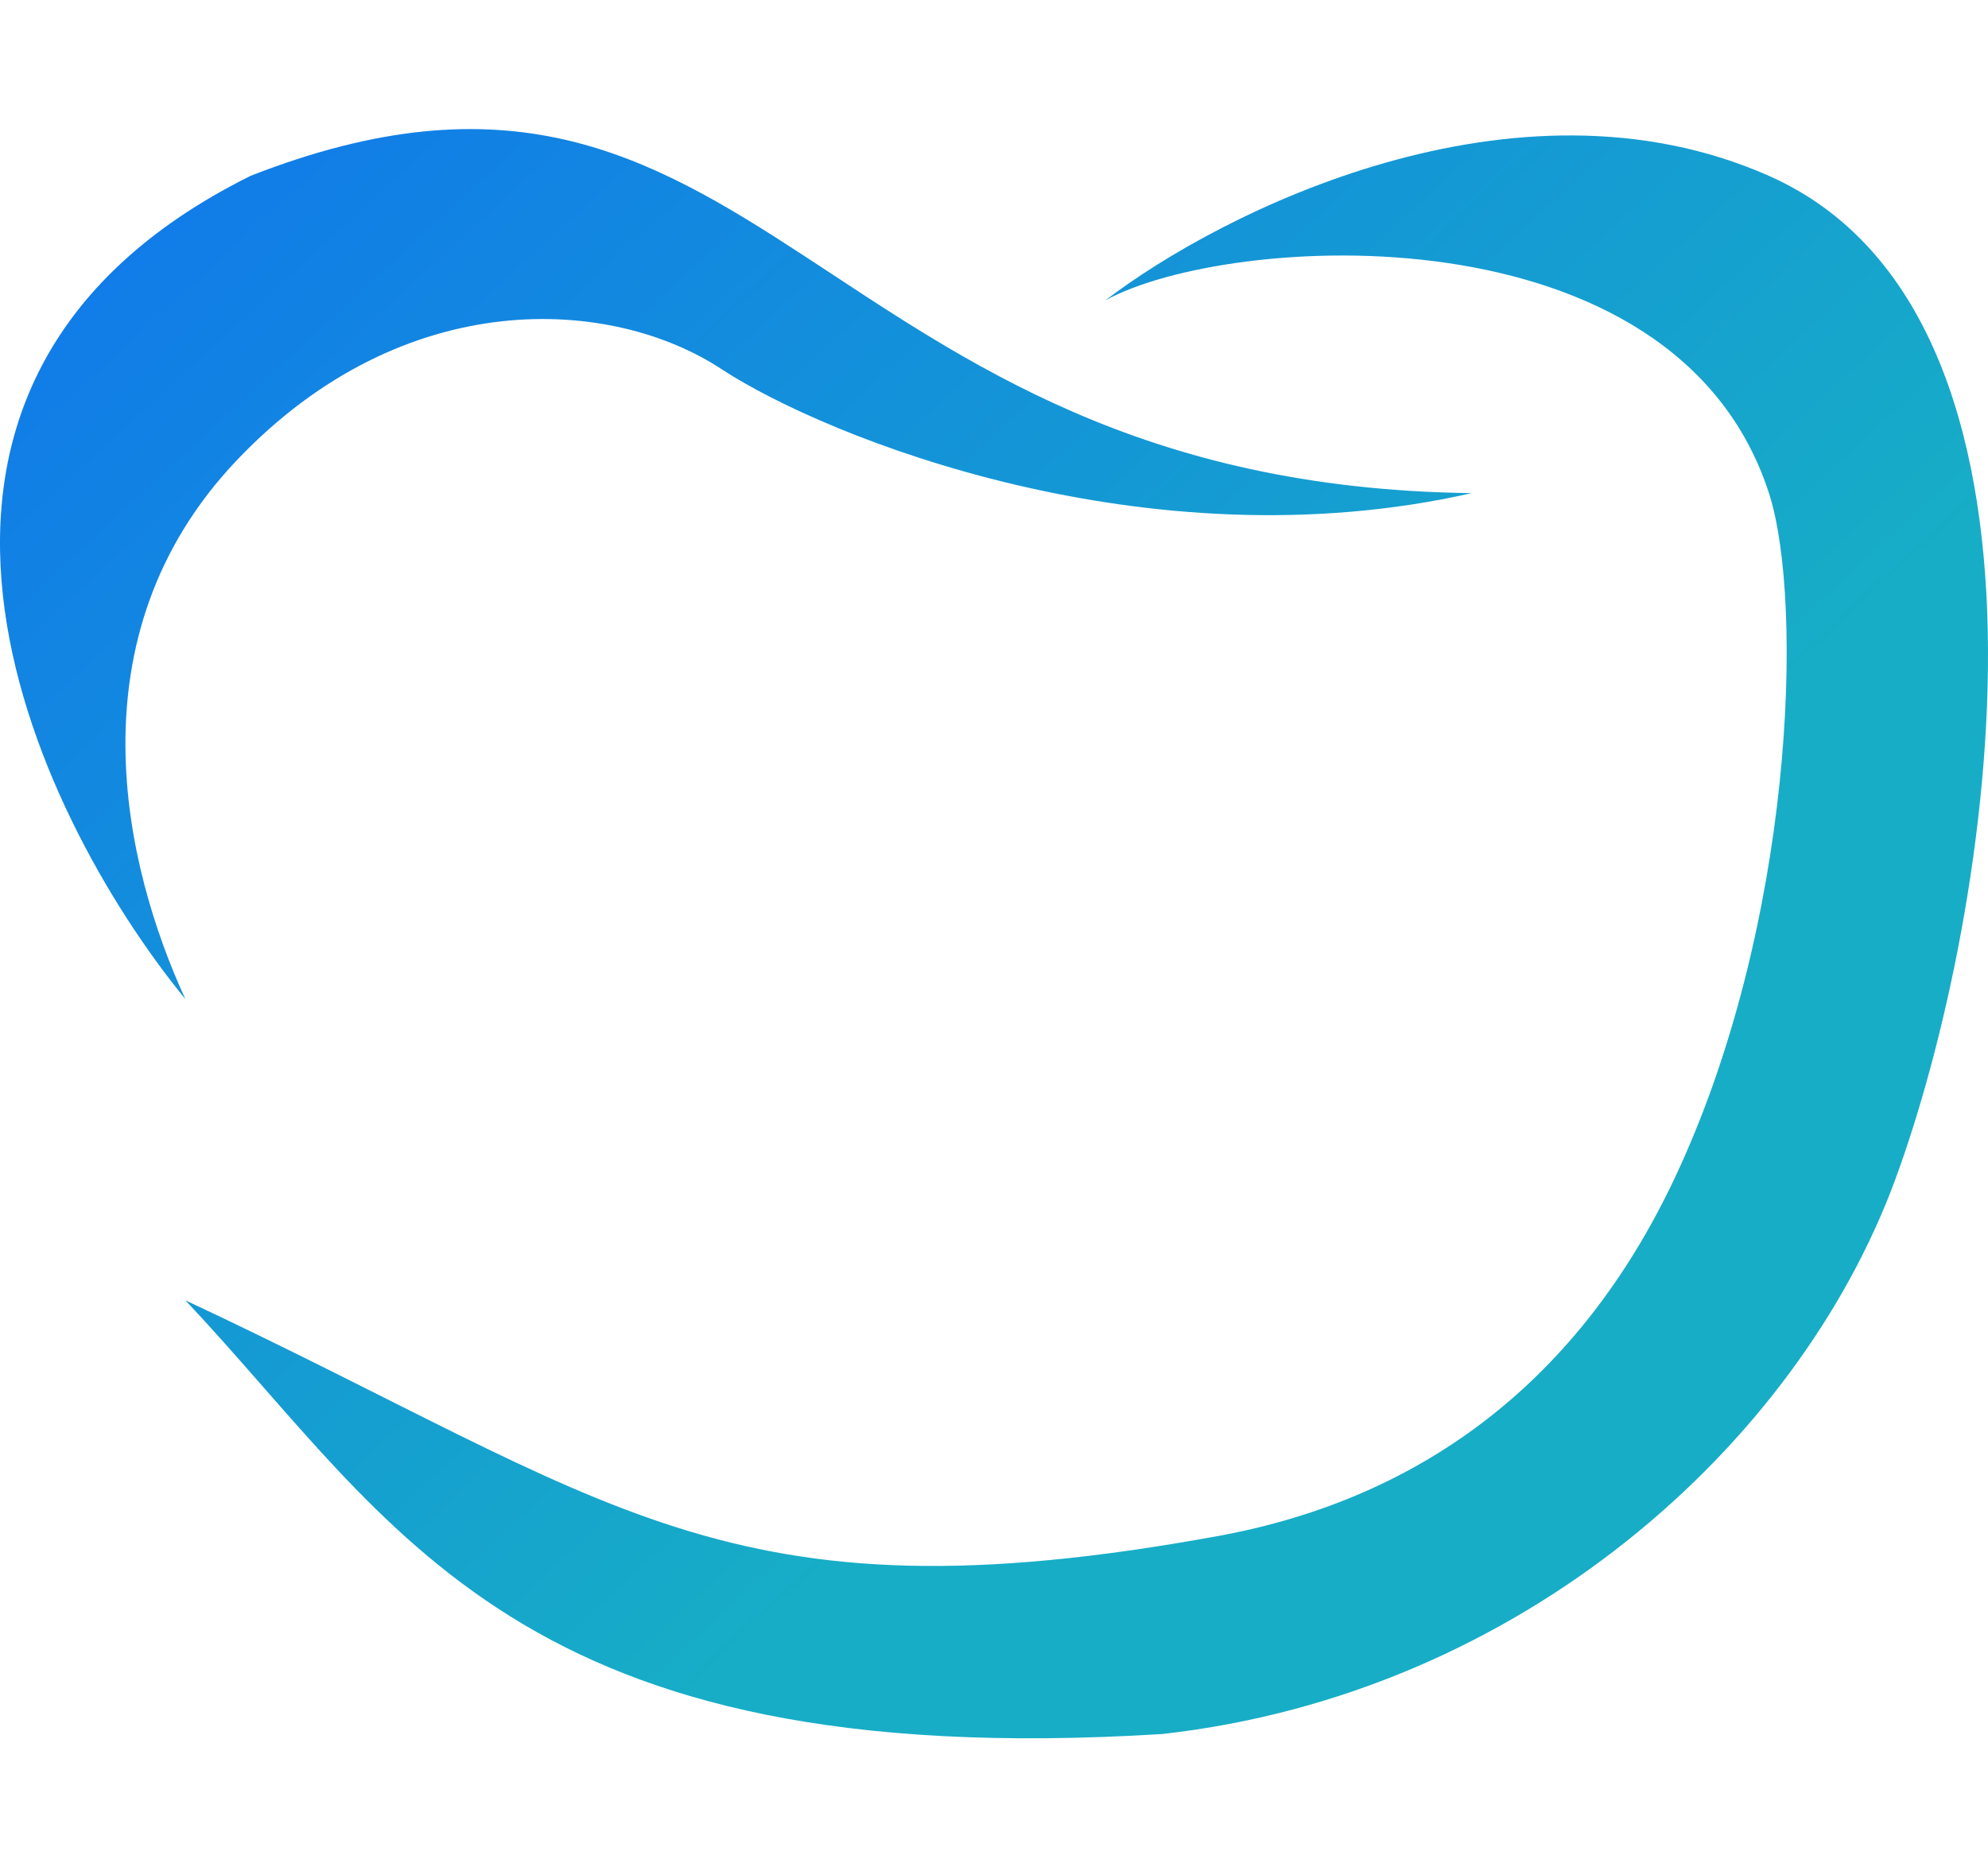
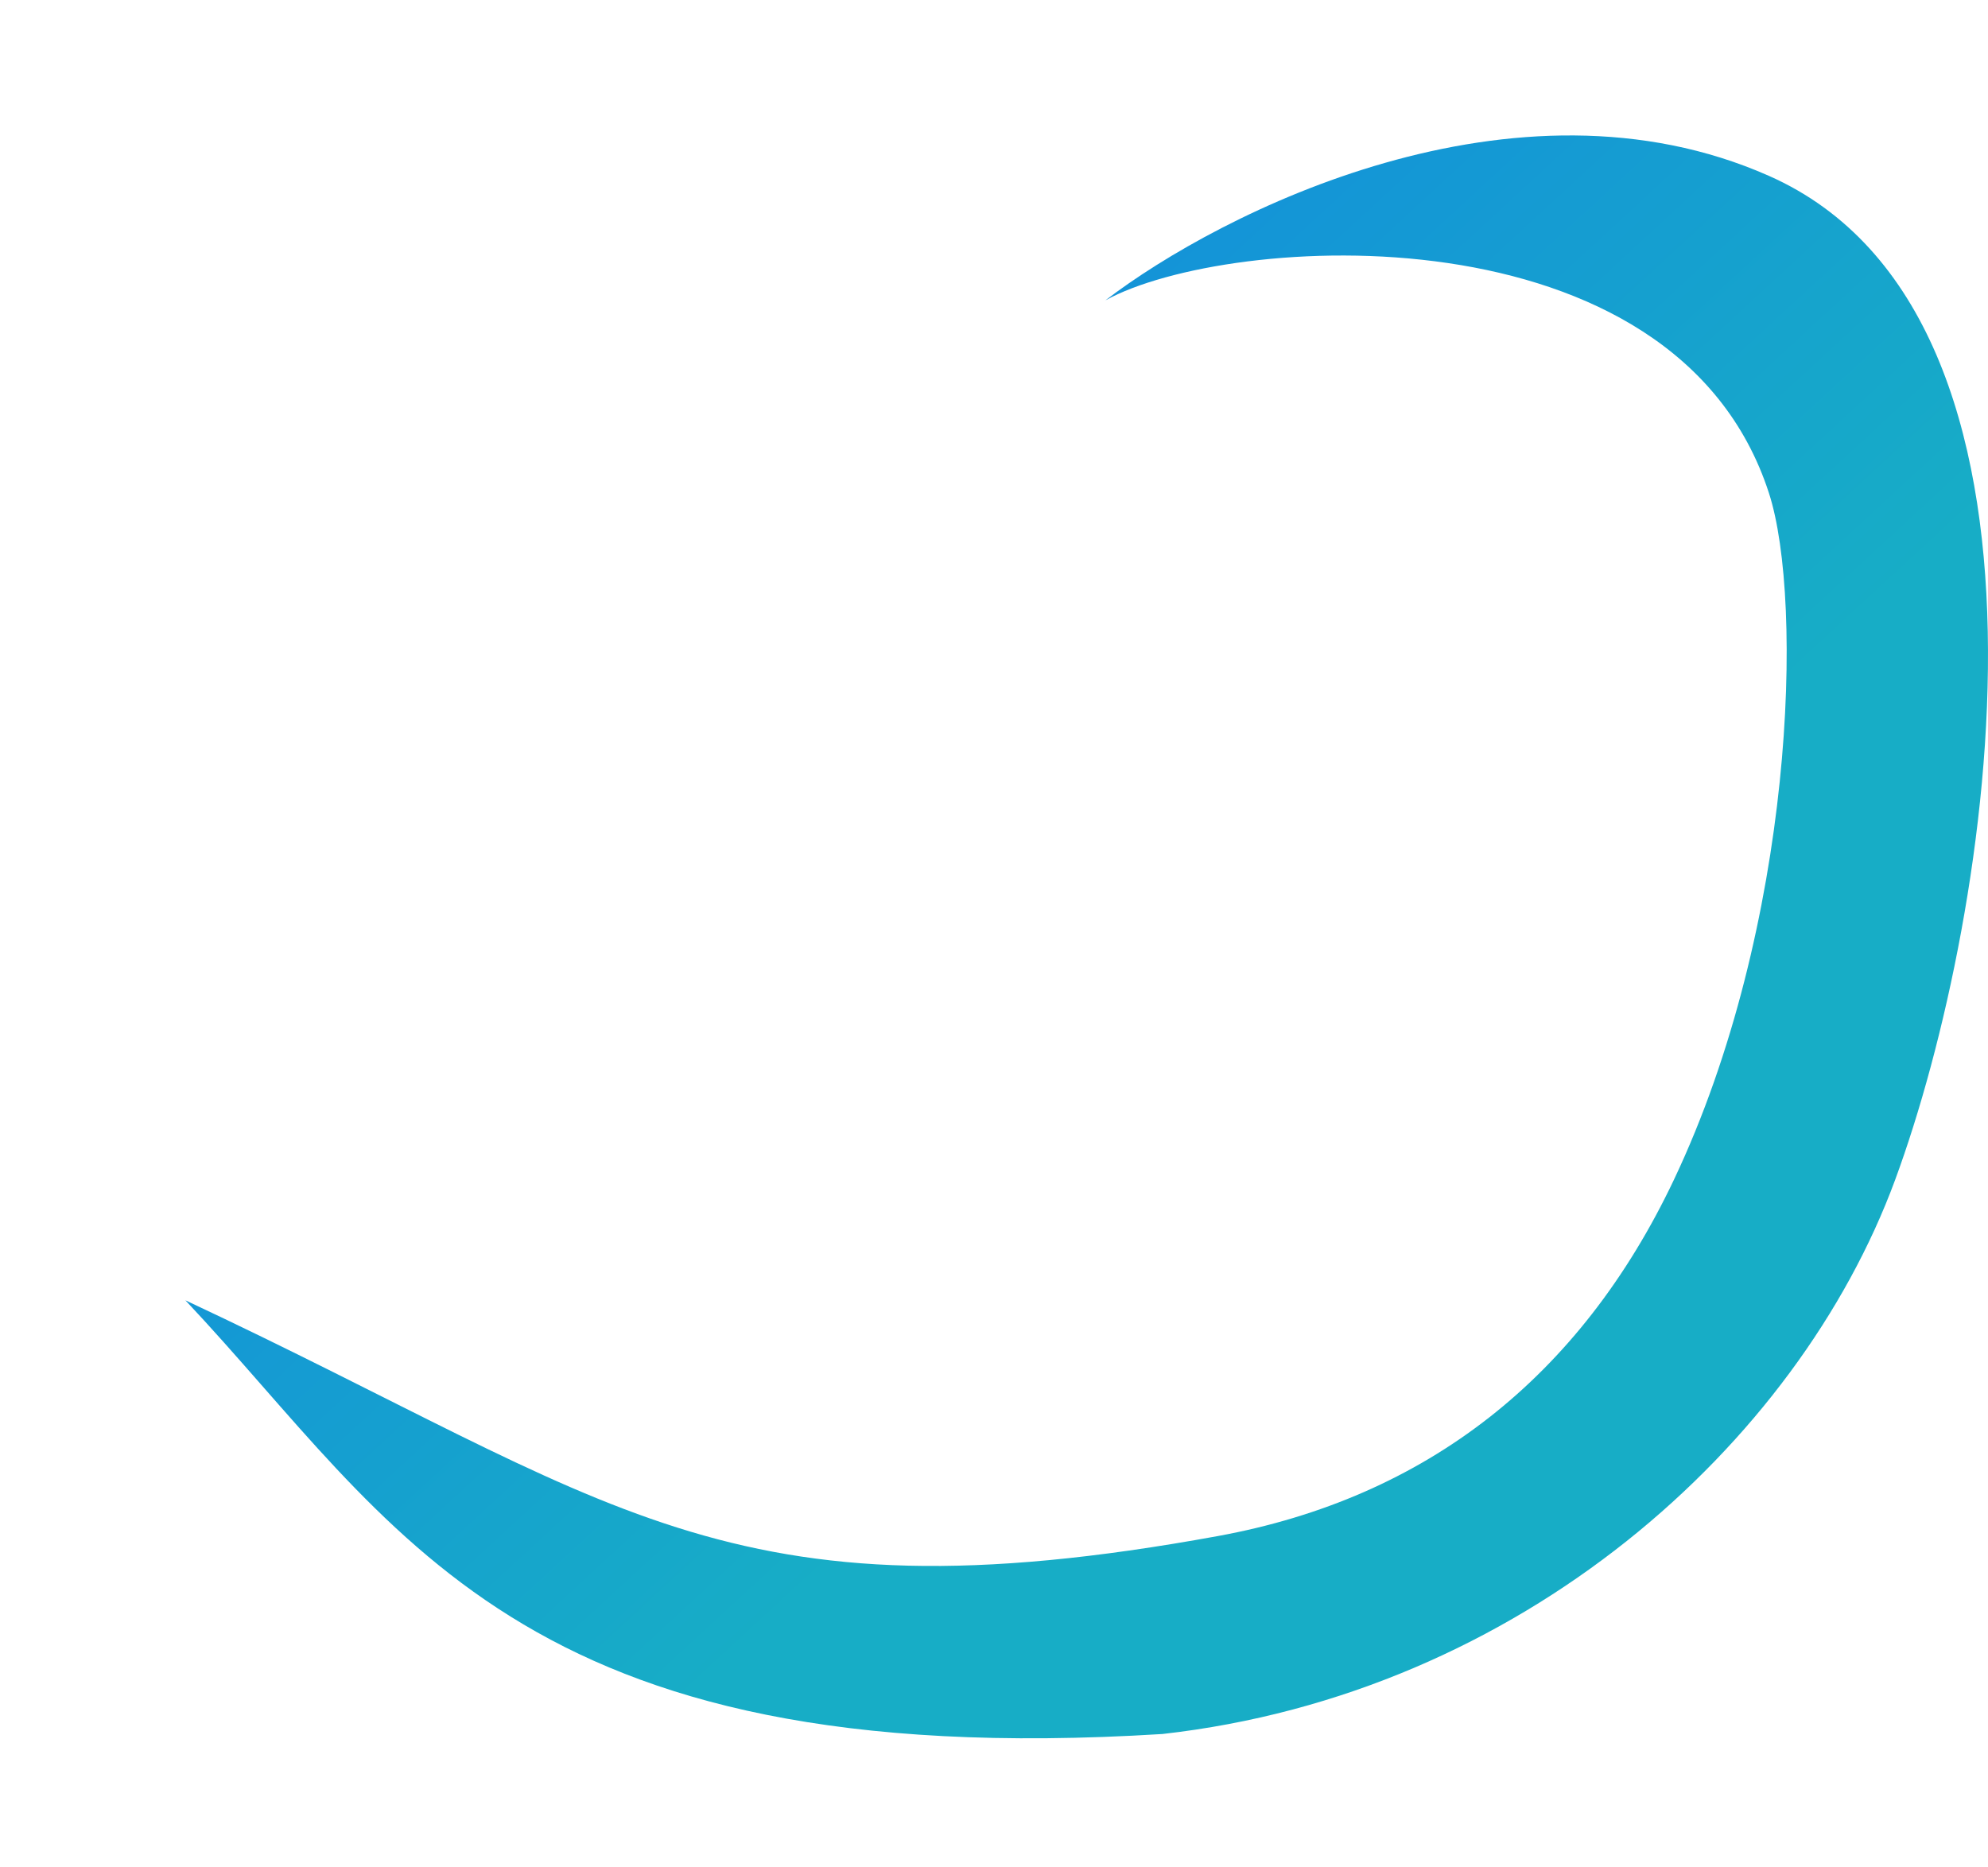
<svg xmlns="http://www.w3.org/2000/svg" width="231" height="217" viewBox="0 0 231 217" fill="none">
-   <path d="M29.11 20.437C-19.705 44.703 3.725 94.325 21.542 116.102C14.521 100.858 8 74.033 27.5 53.5C47 32.967 71.155 34.445 84 43C95.983 50.778 133.175 65.889 171.017 57.303C93.914 56.37 88.711 -2.896 29.11 20.437Z" fill="url(#paint0_linear_0_1)" />
  <path d="M205.547 20.437C176.031 7.37 141.847 24.637 128.445 34.903C142.635 27.079 194.668 23.703 205.547 57.303C209.627 69.903 208.477 107.638 194.5 137.102C183.638 159.998 165.764 174.069 141.5 178.5C84 189 71.5 174.5 21.542 151.102C46.139 177.235 59.857 206.168 135.067 201.501C176.693 196.834 208.858 167.901 220.211 137.102C231.563 106.302 242.443 36.77 205.547 20.437Z" fill="url(#paint1_linear_0_1)" />
  <defs>
    <linearGradient id="paint0_linear_0_1" x1="25.799" y1="-0.563" x2="226.729" y2="217.281" gradientUnits="userSpaceOnUse">
      <stop stop-color="#1078EB" />
      <stop offset="0.617" stop-color="#17ADC6" />
    </linearGradient>
    <linearGradient id="paint1_linear_0_1" x1="25.799" y1="-0.563" x2="226.729" y2="217.281" gradientUnits="userSpaceOnUse">
      <stop stop-color="#1078EB" />
      <stop offset="0.617" stop-color="#17ADC6" />
    </linearGradient>
  </defs>
</svg>